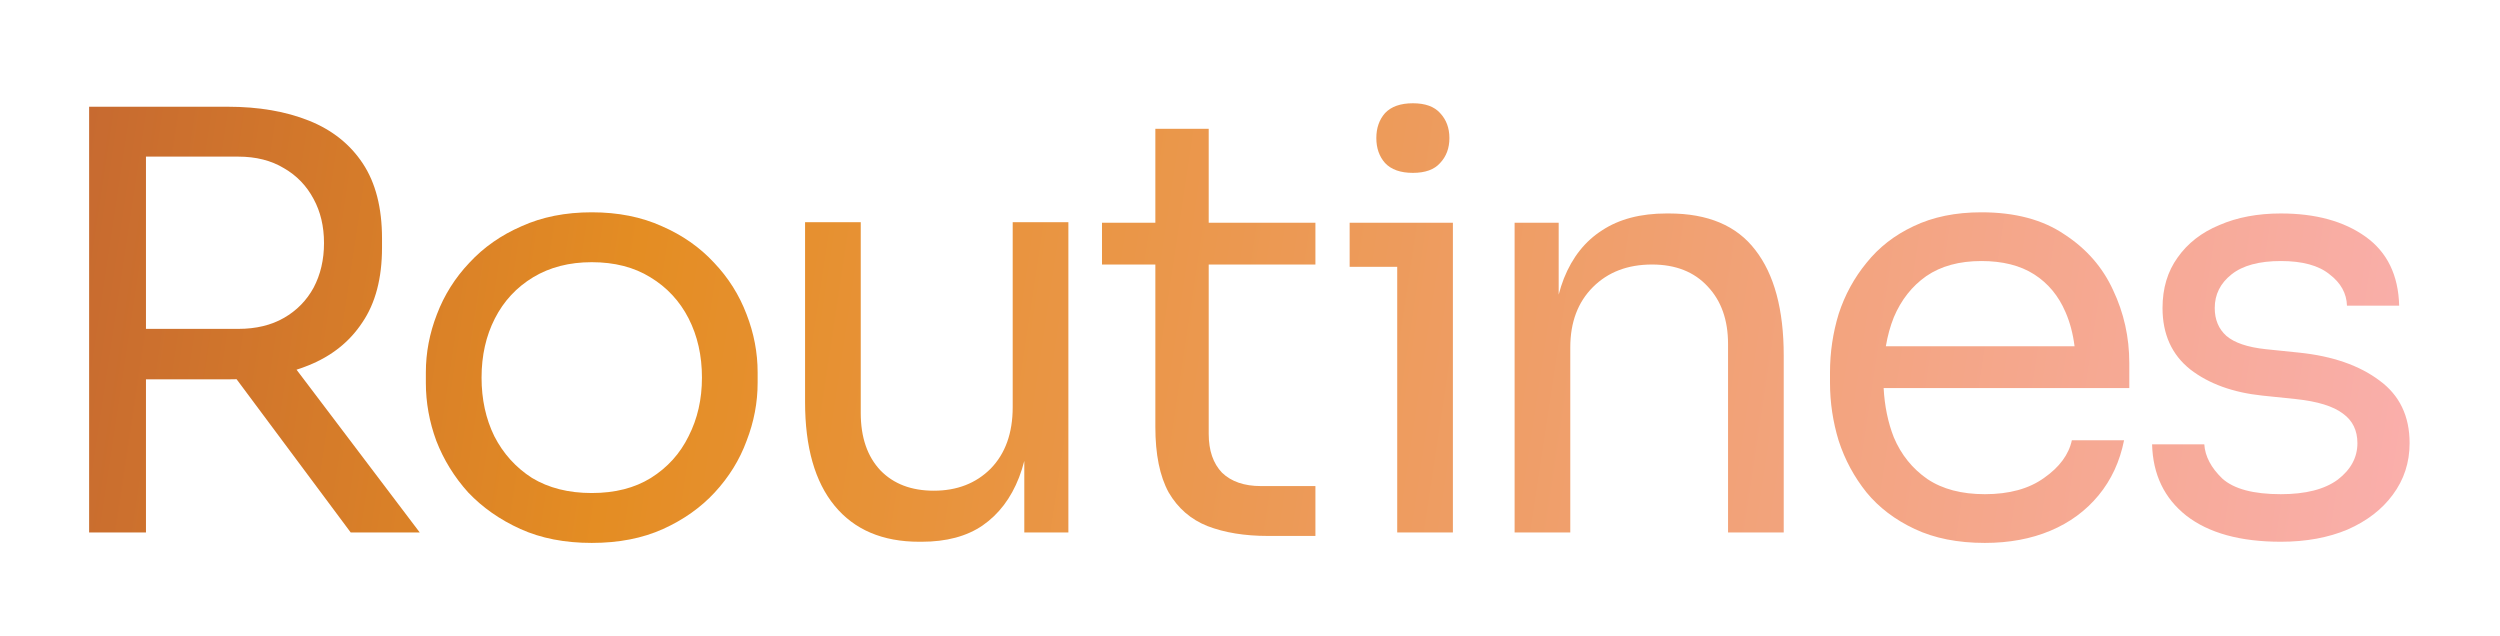
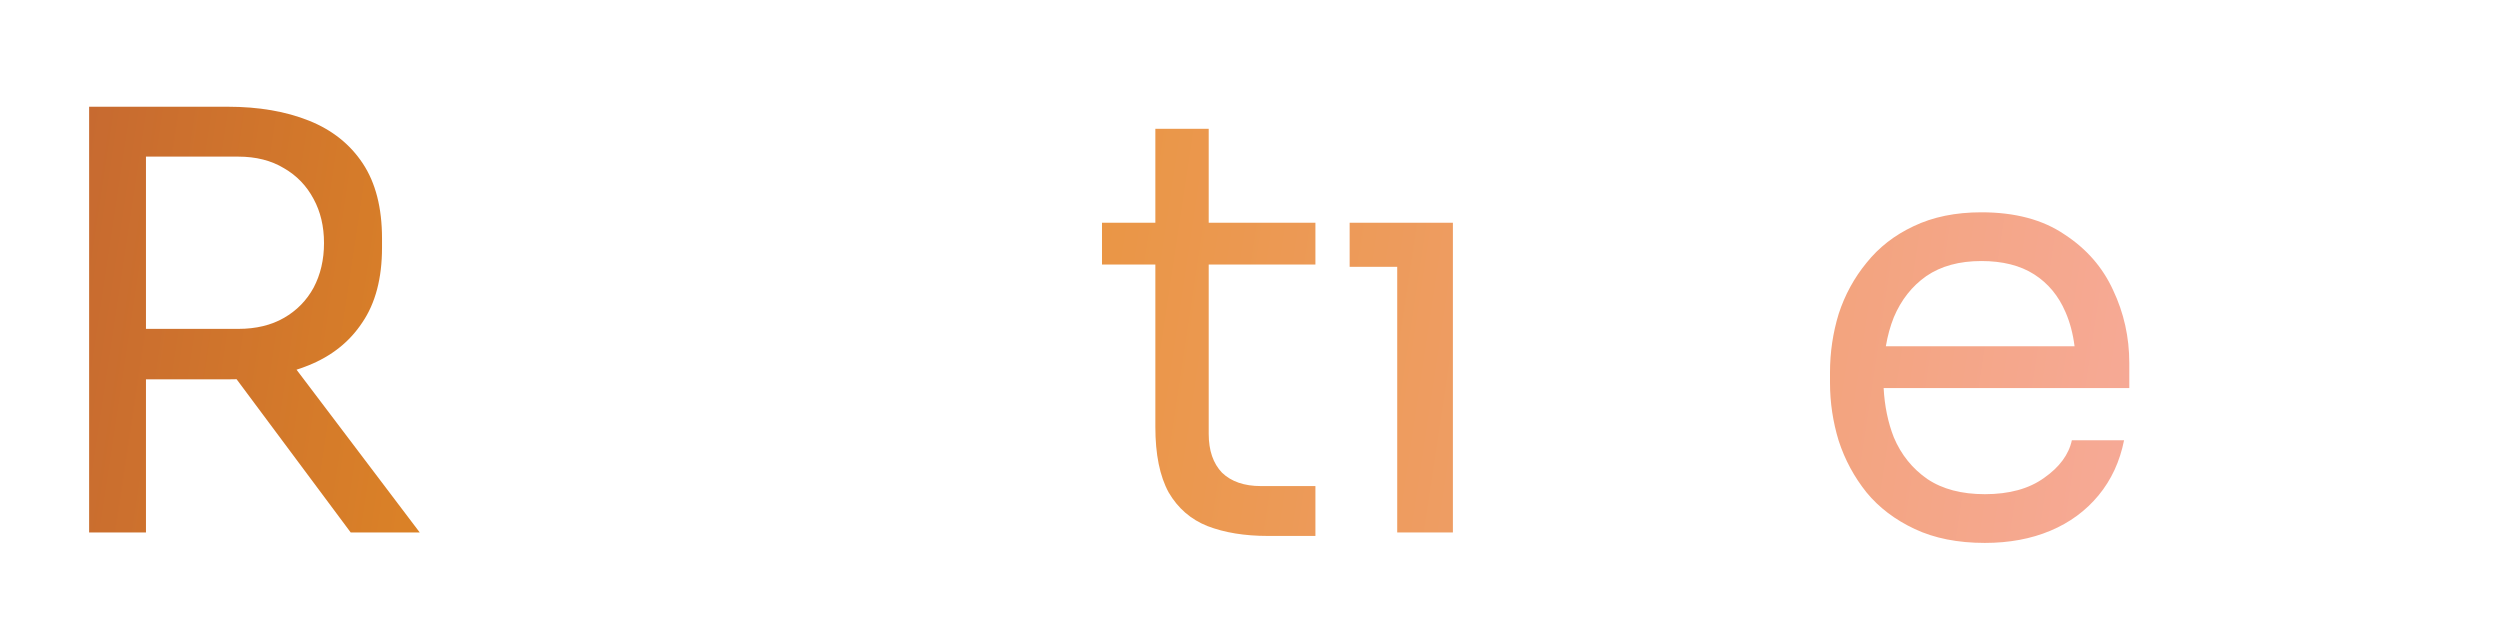
<svg xmlns="http://www.w3.org/2000/svg" width="114" height="29" viewBox="0 0 114 29" fill="none">
-   <path fill-rule="evenodd" clip-rule="evenodd" d="M26.984 9.681C28.183 9.681 29.25 9.893 30.184 10.316C31.118 10.722 31.912 11.277 32.564 11.982C33.217 12.67 33.711 13.454 34.045 14.336C34.38 15.2 34.548 16.082 34.548 16.981V17.457C34.548 18.356 34.38 19.238 34.045 20.102C33.728 20.966 33.243 21.75 32.591 22.456C31.956 23.143 31.171 23.699 30.237 24.122C29.302 24.545 28.218 24.757 26.984 24.757C25.75 24.757 24.665 24.545 23.73 24.122C22.796 23.699 22.003 23.143 21.35 22.456C20.715 21.75 20.231 20.966 19.896 20.102C19.578 19.238 19.419 18.356 19.419 17.457V16.981C19.419 16.082 19.587 15.2 19.922 14.336C20.257 13.454 20.751 12.67 21.403 11.982C22.055 11.277 22.849 10.722 23.784 10.316C24.718 9.893 25.785 9.681 26.984 9.681ZM26.984 11.956C25.961 11.956 25.071 12.185 24.312 12.643C23.554 13.102 22.972 13.728 22.567 14.521C22.161 15.315 21.959 16.214 21.959 17.219C21.959 18.206 22.152 19.097 22.54 19.89C22.946 20.683 23.519 21.318 24.26 21.794C25.018 22.253 25.926 22.482 26.984 22.482C28.042 22.482 28.941 22.253 29.681 21.794C30.44 21.318 31.013 20.683 31.401 19.89C31.806 19.097 32.009 18.206 32.009 17.219C32.009 16.214 31.806 15.315 31.401 14.521C30.995 13.728 30.413 13.102 29.655 12.643C28.915 12.185 28.024 11.956 26.984 11.956Z" fill="url(#paint0_linear_655_422)" />
  <path fill-rule="evenodd" clip-rule="evenodd" d="M90.352 9.681C91.885 9.681 93.146 10.016 94.134 10.686C95.139 11.339 95.879 12.185 96.355 13.225C96.849 14.265 97.096 15.376 97.096 16.558V17.695H85.894C85.937 18.513 86.091 19.262 86.358 19.943C86.693 20.736 87.204 21.371 87.892 21.847C88.579 22.306 89.452 22.535 90.51 22.535C91.621 22.535 92.52 22.288 93.208 21.794C93.913 21.301 94.336 20.728 94.477 20.075H96.858C96.664 21.045 96.276 21.883 95.694 22.588C95.112 23.293 94.38 23.831 93.499 24.201C92.617 24.572 91.621 24.757 90.51 24.757C89.276 24.757 88.209 24.545 87.31 24.122C86.411 23.699 85.679 23.143 85.115 22.456C84.55 21.75 84.127 20.966 83.845 20.102C83.581 19.238 83.448 18.356 83.448 17.457V16.981C83.448 16.064 83.581 15.174 83.845 14.309C84.127 13.446 84.55 12.67 85.115 11.982C85.679 11.277 86.393 10.722 87.257 10.316C88.139 9.893 89.17 9.681 90.352 9.681ZM90.352 11.903C89.346 11.903 88.509 12.132 87.839 12.59C87.186 13.049 86.693 13.675 86.358 14.468C86.195 14.876 86.074 15.317 85.994 15.791H94.6C94.527 15.213 94.389 14.693 94.186 14.23C93.869 13.49 93.393 12.917 92.758 12.511C92.124 12.106 91.321 11.903 90.352 11.903Z" fill="url(#paint1_linear_655_422)" />
-   <path d="M39.25 18.832C39.25 19.943 39.55 20.816 40.149 21.451C40.749 22.068 41.56 22.376 42.582 22.376C43.64 22.376 44.504 22.041 45.174 21.371C45.844 20.684 46.179 19.749 46.179 18.568V10.131H48.718V24.28H46.708V21.019C46.64 21.281 46.561 21.531 46.47 21.768C46.1 22.72 45.544 23.452 44.804 23.963C44.081 24.457 43.155 24.704 42.027 24.704H41.921C40.246 24.704 38.959 24.157 38.06 23.064C37.16 21.971 36.711 20.393 36.711 18.33V10.131H39.25V18.832Z" fill="url(#paint2_linear_655_422)" />
-   <path d="M104.007 9.734C105.594 9.734 106.881 10.087 107.868 10.792C108.856 11.497 109.367 12.546 109.402 13.939H107.022C107.004 13.375 106.74 12.899 106.229 12.511C105.735 12.106 104.994 11.903 104.007 11.903C103.019 11.903 102.27 12.106 101.759 12.511C101.247 12.917 100.992 13.428 100.992 14.045C100.992 14.574 101.168 14.997 101.521 15.315C101.891 15.632 102.491 15.835 103.319 15.923L104.853 16.081C106.37 16.24 107.586 16.663 108.503 17.351C109.42 18.021 109.878 18.973 109.878 20.207C109.878 21.089 109.623 21.874 109.111 22.561C108.618 23.232 107.93 23.76 107.048 24.148C106.167 24.518 105.153 24.704 104.007 24.704C102.156 24.704 100.719 24.307 99.696 23.514C98.691 22.72 98.171 21.636 98.135 20.261H100.516C100.551 20.807 100.824 21.327 101.336 21.821C101.865 22.297 102.755 22.535 104.007 22.535C105.135 22.535 105.999 22.315 106.599 21.874C107.198 21.415 107.498 20.86 107.498 20.207C107.498 19.626 107.278 19.176 106.837 18.859C106.396 18.524 105.682 18.303 104.695 18.198L103.161 18.039C101.821 17.898 100.727 17.501 99.881 16.849C99.035 16.179 98.611 15.244 98.611 14.045C98.611 13.146 98.841 12.379 99.299 11.744C99.757 11.092 100.392 10.598 101.203 10.263C102.014 9.91 102.949 9.734 104.007 9.734Z" fill="url(#paint3_linear_655_422)" />
  <path d="M55.117 10.157H59.983V12.062H55.117V19.784C55.117 20.543 55.32 21.133 55.725 21.556C56.148 21.962 56.739 22.165 57.497 22.165H59.983V24.439H57.815C56.757 24.439 55.84 24.289 55.064 23.99C54.306 23.69 53.715 23.179 53.292 22.456C52.886 21.715 52.684 20.719 52.684 19.467V12.062H50.251V10.157H52.684V5.873H55.117V10.157Z" fill="url(#paint4_linear_655_422)" />
  <path fill-rule="evenodd" clip-rule="evenodd" d="M10.385 4.867C11.796 4.867 13.03 5.079 14.088 5.502C15.146 5.925 15.966 6.578 16.547 7.459C17.129 8.341 17.42 9.478 17.42 10.871V11.294C17.42 12.687 17.121 13.825 16.521 14.706C15.939 15.588 15.119 16.24 14.062 16.663C13.887 16.735 13.707 16.799 13.522 16.858L19.14 24.28H15.992L10.788 17.292C10.656 17.296 10.521 17.298 10.385 17.298H6.656V24.28H4.064V4.867H10.385ZM6.656 14.997H10.861C11.672 14.997 12.369 14.83 12.951 14.495C13.532 14.16 13.982 13.701 14.3 13.119C14.617 12.52 14.775 11.841 14.775 11.083C14.775 10.325 14.617 9.655 14.3 9.073C13.982 8.473 13.532 8.006 12.951 7.671C12.369 7.318 11.672 7.142 10.861 7.142H6.656V14.997Z" fill="url(#paint5_linear_655_422)" />
  <path d="M66.252 24.28H63.713V12.167H61.544V10.157H66.252V24.28Z" fill="url(#paint6_linear_655_422)" />
-   <path d="M76.101 9.734C77.882 9.734 79.195 10.289 80.042 11.4C80.906 12.511 81.338 14.116 81.338 16.214V24.28H78.799V15.685C78.799 14.592 78.49 13.719 77.873 13.066C77.256 12.396 76.409 12.062 75.334 12.062C74.223 12.062 73.324 12.405 72.636 13.093C71.949 13.781 71.605 14.697 71.605 15.844V24.28H69.066V10.157H71.076V13.434C71.144 13.175 71.223 12.929 71.314 12.696C71.702 11.726 72.284 10.995 73.059 10.501C73.835 9.99 74.814 9.734 75.995 9.734H76.101Z" fill="url(#paint7_linear_655_422)" />
-   <path d="M64.427 4.709C64.991 4.709 65.405 4.859 65.67 5.158C65.952 5.458 66.093 5.837 66.093 6.296C66.093 6.754 65.952 7.133 65.67 7.433C65.405 7.733 64.991 7.883 64.427 7.883C63.863 7.883 63.439 7.733 63.157 7.433C62.893 7.133 62.761 6.754 62.761 6.296C62.761 5.837 62.893 5.458 63.157 5.158C63.439 4.859 63.863 4.709 64.427 4.709Z" fill="url(#paint8_linear_655_422)" />
  <defs>
    <linearGradient id="paint0_linear_655_422" x1="-0.805" y1="7.336" x2="109.936" y2="24.029" gradientUnits="userSpaceOnUse">
      <stop offset="0.04" stop-color="#C76A30" />
      <stop offset="0.27" stop-color="#E48D23" />
      <stop offset="1" stop-color="#FAAFAC" />
    </linearGradient>
    <linearGradient id="paint1_linear_655_422" x1="-0.805" y1="7.336" x2="109.936" y2="24.029" gradientUnits="userSpaceOnUse">
      <stop offset="0.04" stop-color="#C76A30" />
      <stop offset="0.27" stop-color="#E48D23" />
      <stop offset="1" stop-color="#FAAFAC" />
    </linearGradient>
    <linearGradient id="paint2_linear_655_422" x1="-0.805" y1="7.336" x2="109.936" y2="24.029" gradientUnits="userSpaceOnUse">
      <stop offset="0.04" stop-color="#C76A30" />
      <stop offset="0.27" stop-color="#E48D23" />
      <stop offset="1" stop-color="#FAAFAC" />
    </linearGradient>
    <linearGradient id="paint3_linear_655_422" x1="-0.805" y1="7.336" x2="109.936" y2="24.029" gradientUnits="userSpaceOnUse">
      <stop offset="0.04" stop-color="#C76A30" />
      <stop offset="0.27" stop-color="#E48D23" />
      <stop offset="1" stop-color="#FAAFAC" />
    </linearGradient>
    <linearGradient id="paint4_linear_655_422" x1="-0.805" y1="7.336" x2="109.936" y2="24.029" gradientUnits="userSpaceOnUse">
      <stop offset="0.04" stop-color="#C76A30" />
      <stop offset="0.27" stop-color="#E48D23" />
      <stop offset="1" stop-color="#FAAFAC" />
    </linearGradient>
    <linearGradient id="paint5_linear_655_422" x1="-0.805" y1="7.336" x2="109.936" y2="24.029" gradientUnits="userSpaceOnUse">
      <stop offset="0.04" stop-color="#C76A30" />
      <stop offset="0.27" stop-color="#E48D23" />
      <stop offset="1" stop-color="#FAAFAC" />
    </linearGradient>
    <linearGradient id="paint6_linear_655_422" x1="-0.805" y1="7.336" x2="109.936" y2="24.029" gradientUnits="userSpaceOnUse">
      <stop offset="0.04" stop-color="#C76A30" />
      <stop offset="0.27" stop-color="#E48D23" />
      <stop offset="1" stop-color="#FAAFAC" />
    </linearGradient>
    <linearGradient id="paint7_linear_655_422" x1="-0.805" y1="7.336" x2="109.936" y2="24.029" gradientUnits="userSpaceOnUse">
      <stop offset="0.04" stop-color="#C76A30" />
      <stop offset="0.27" stop-color="#E48D23" />
      <stop offset="1" stop-color="#FAAFAC" />
    </linearGradient>
    <linearGradient id="paint8_linear_655_422" x1="-0.805" y1="7.336" x2="109.936" y2="24.029" gradientUnits="userSpaceOnUse">
      <stop offset="0.04" stop-color="#C76A30" />
      <stop offset="0.27" stop-color="#E48D23" />
      <stop offset="1" stop-color="#FAAFAC" />
    </linearGradient>
  </defs>
</svg>